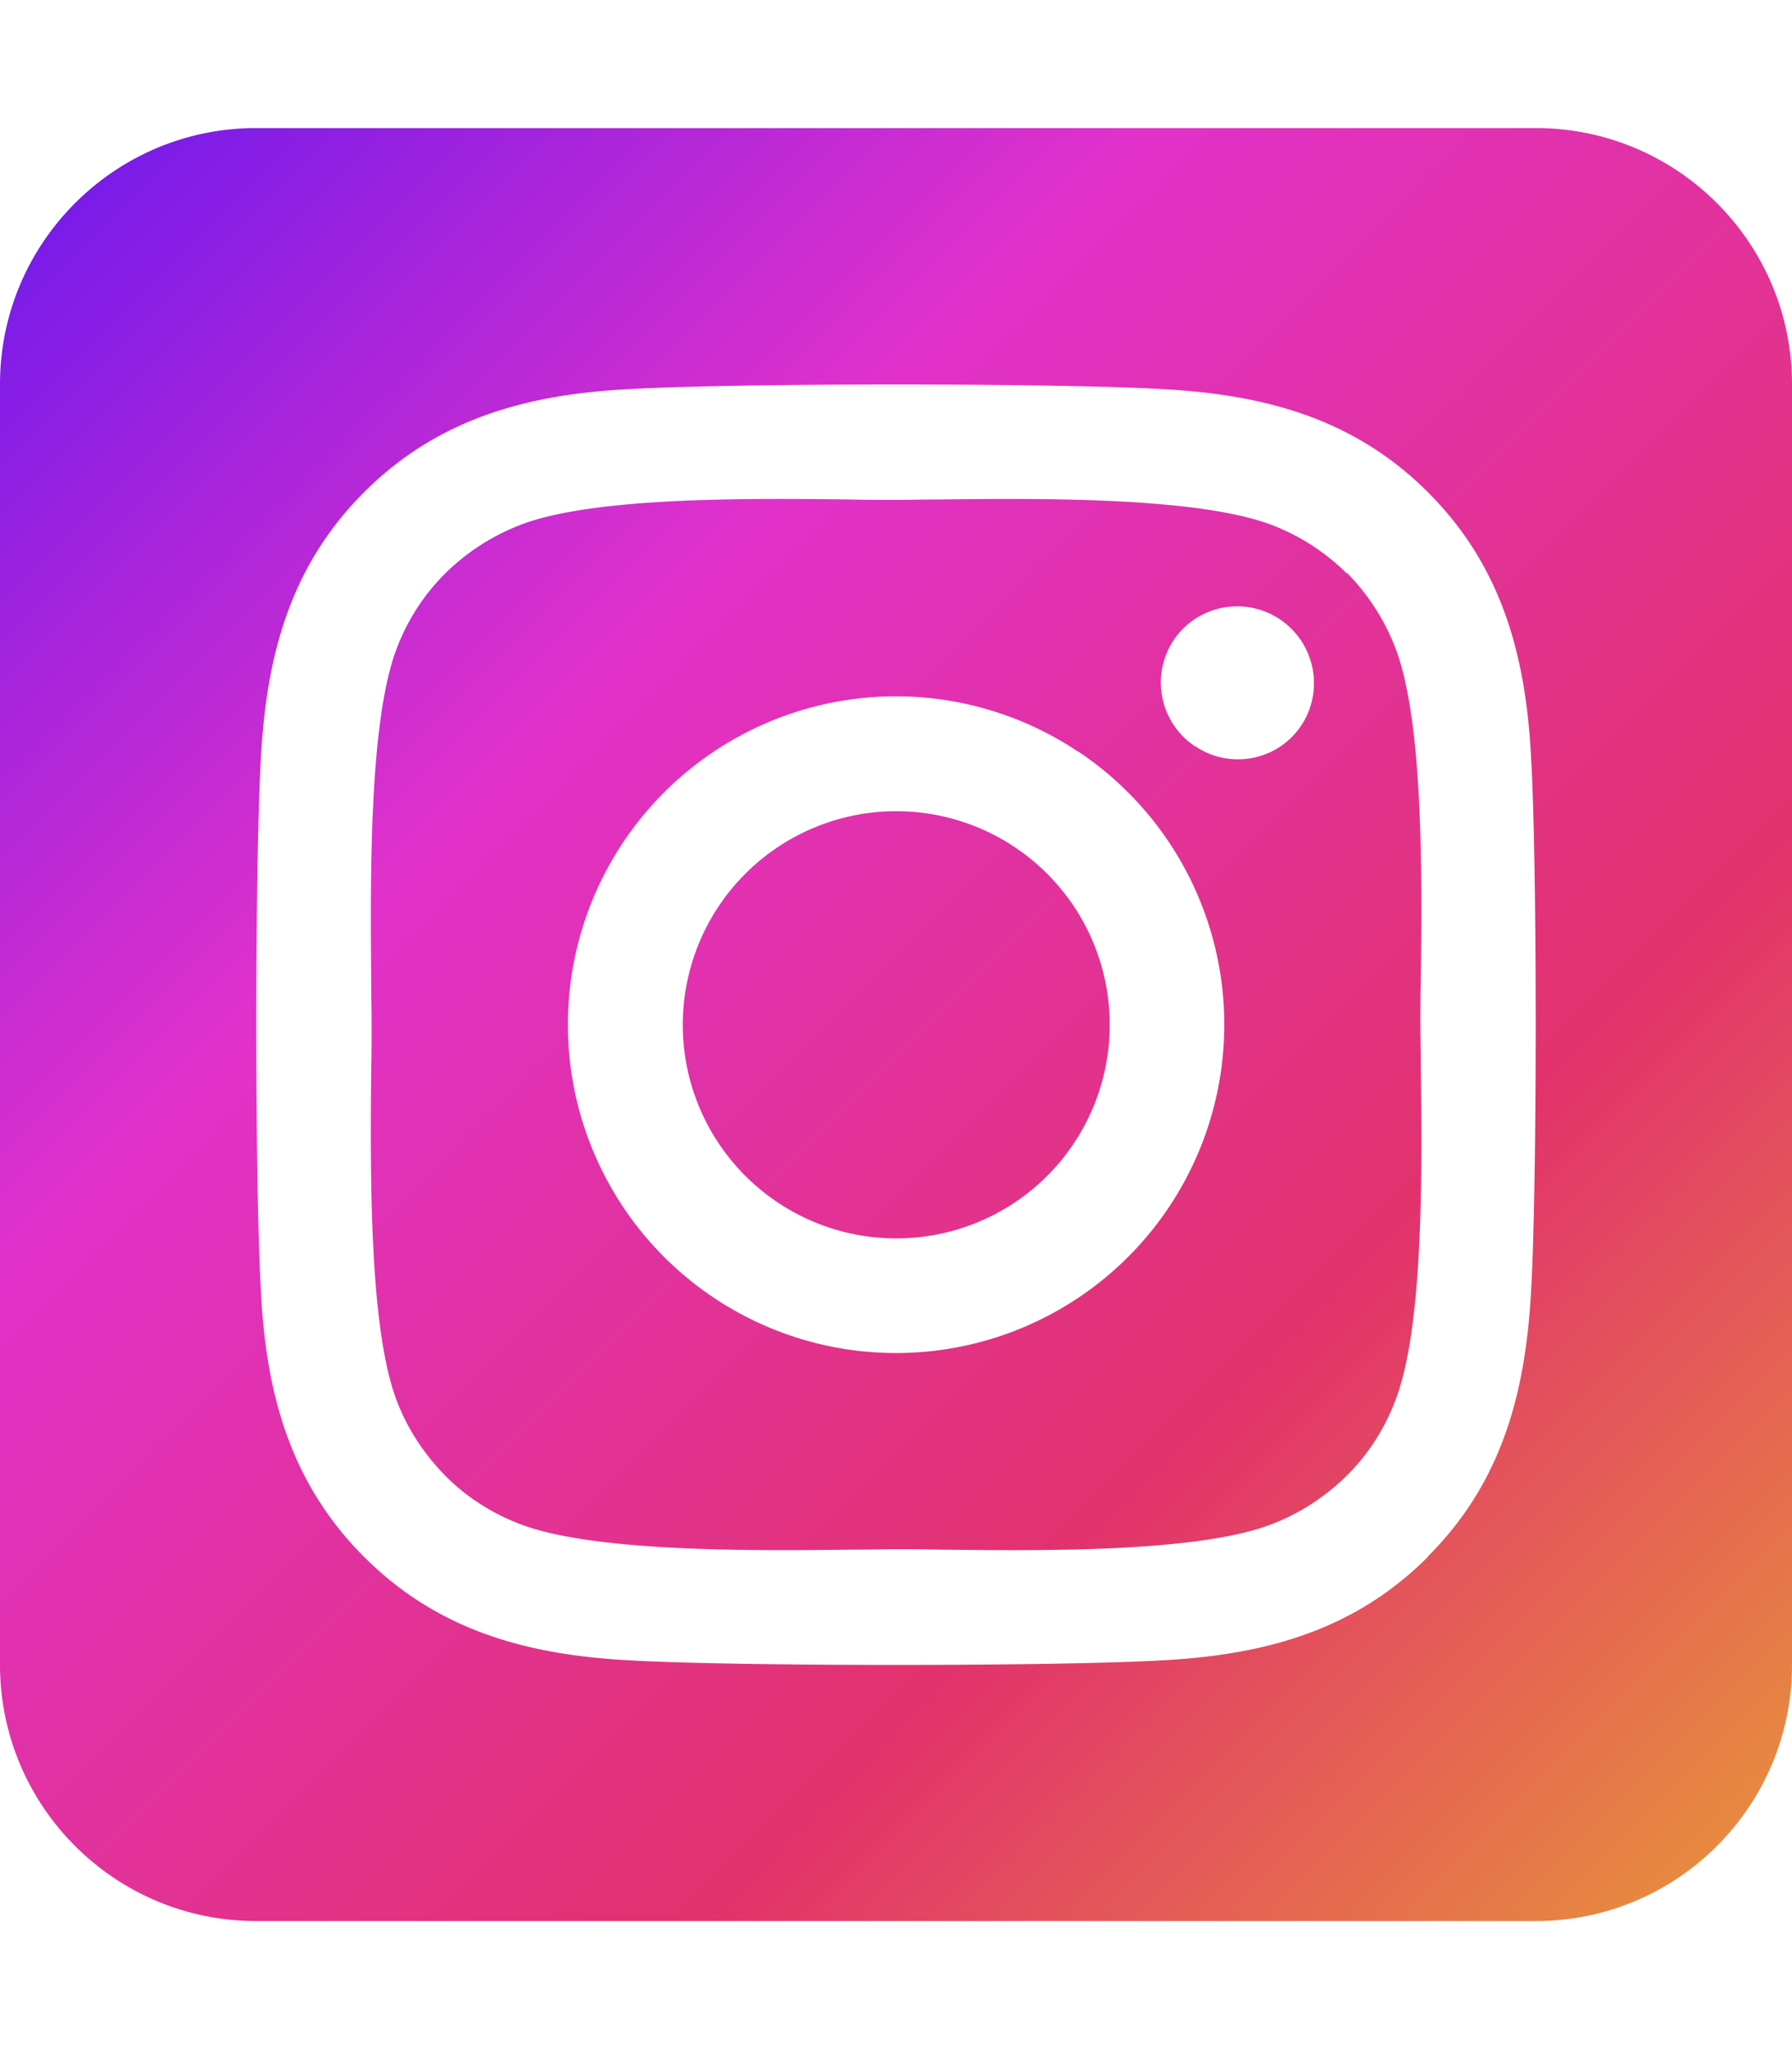
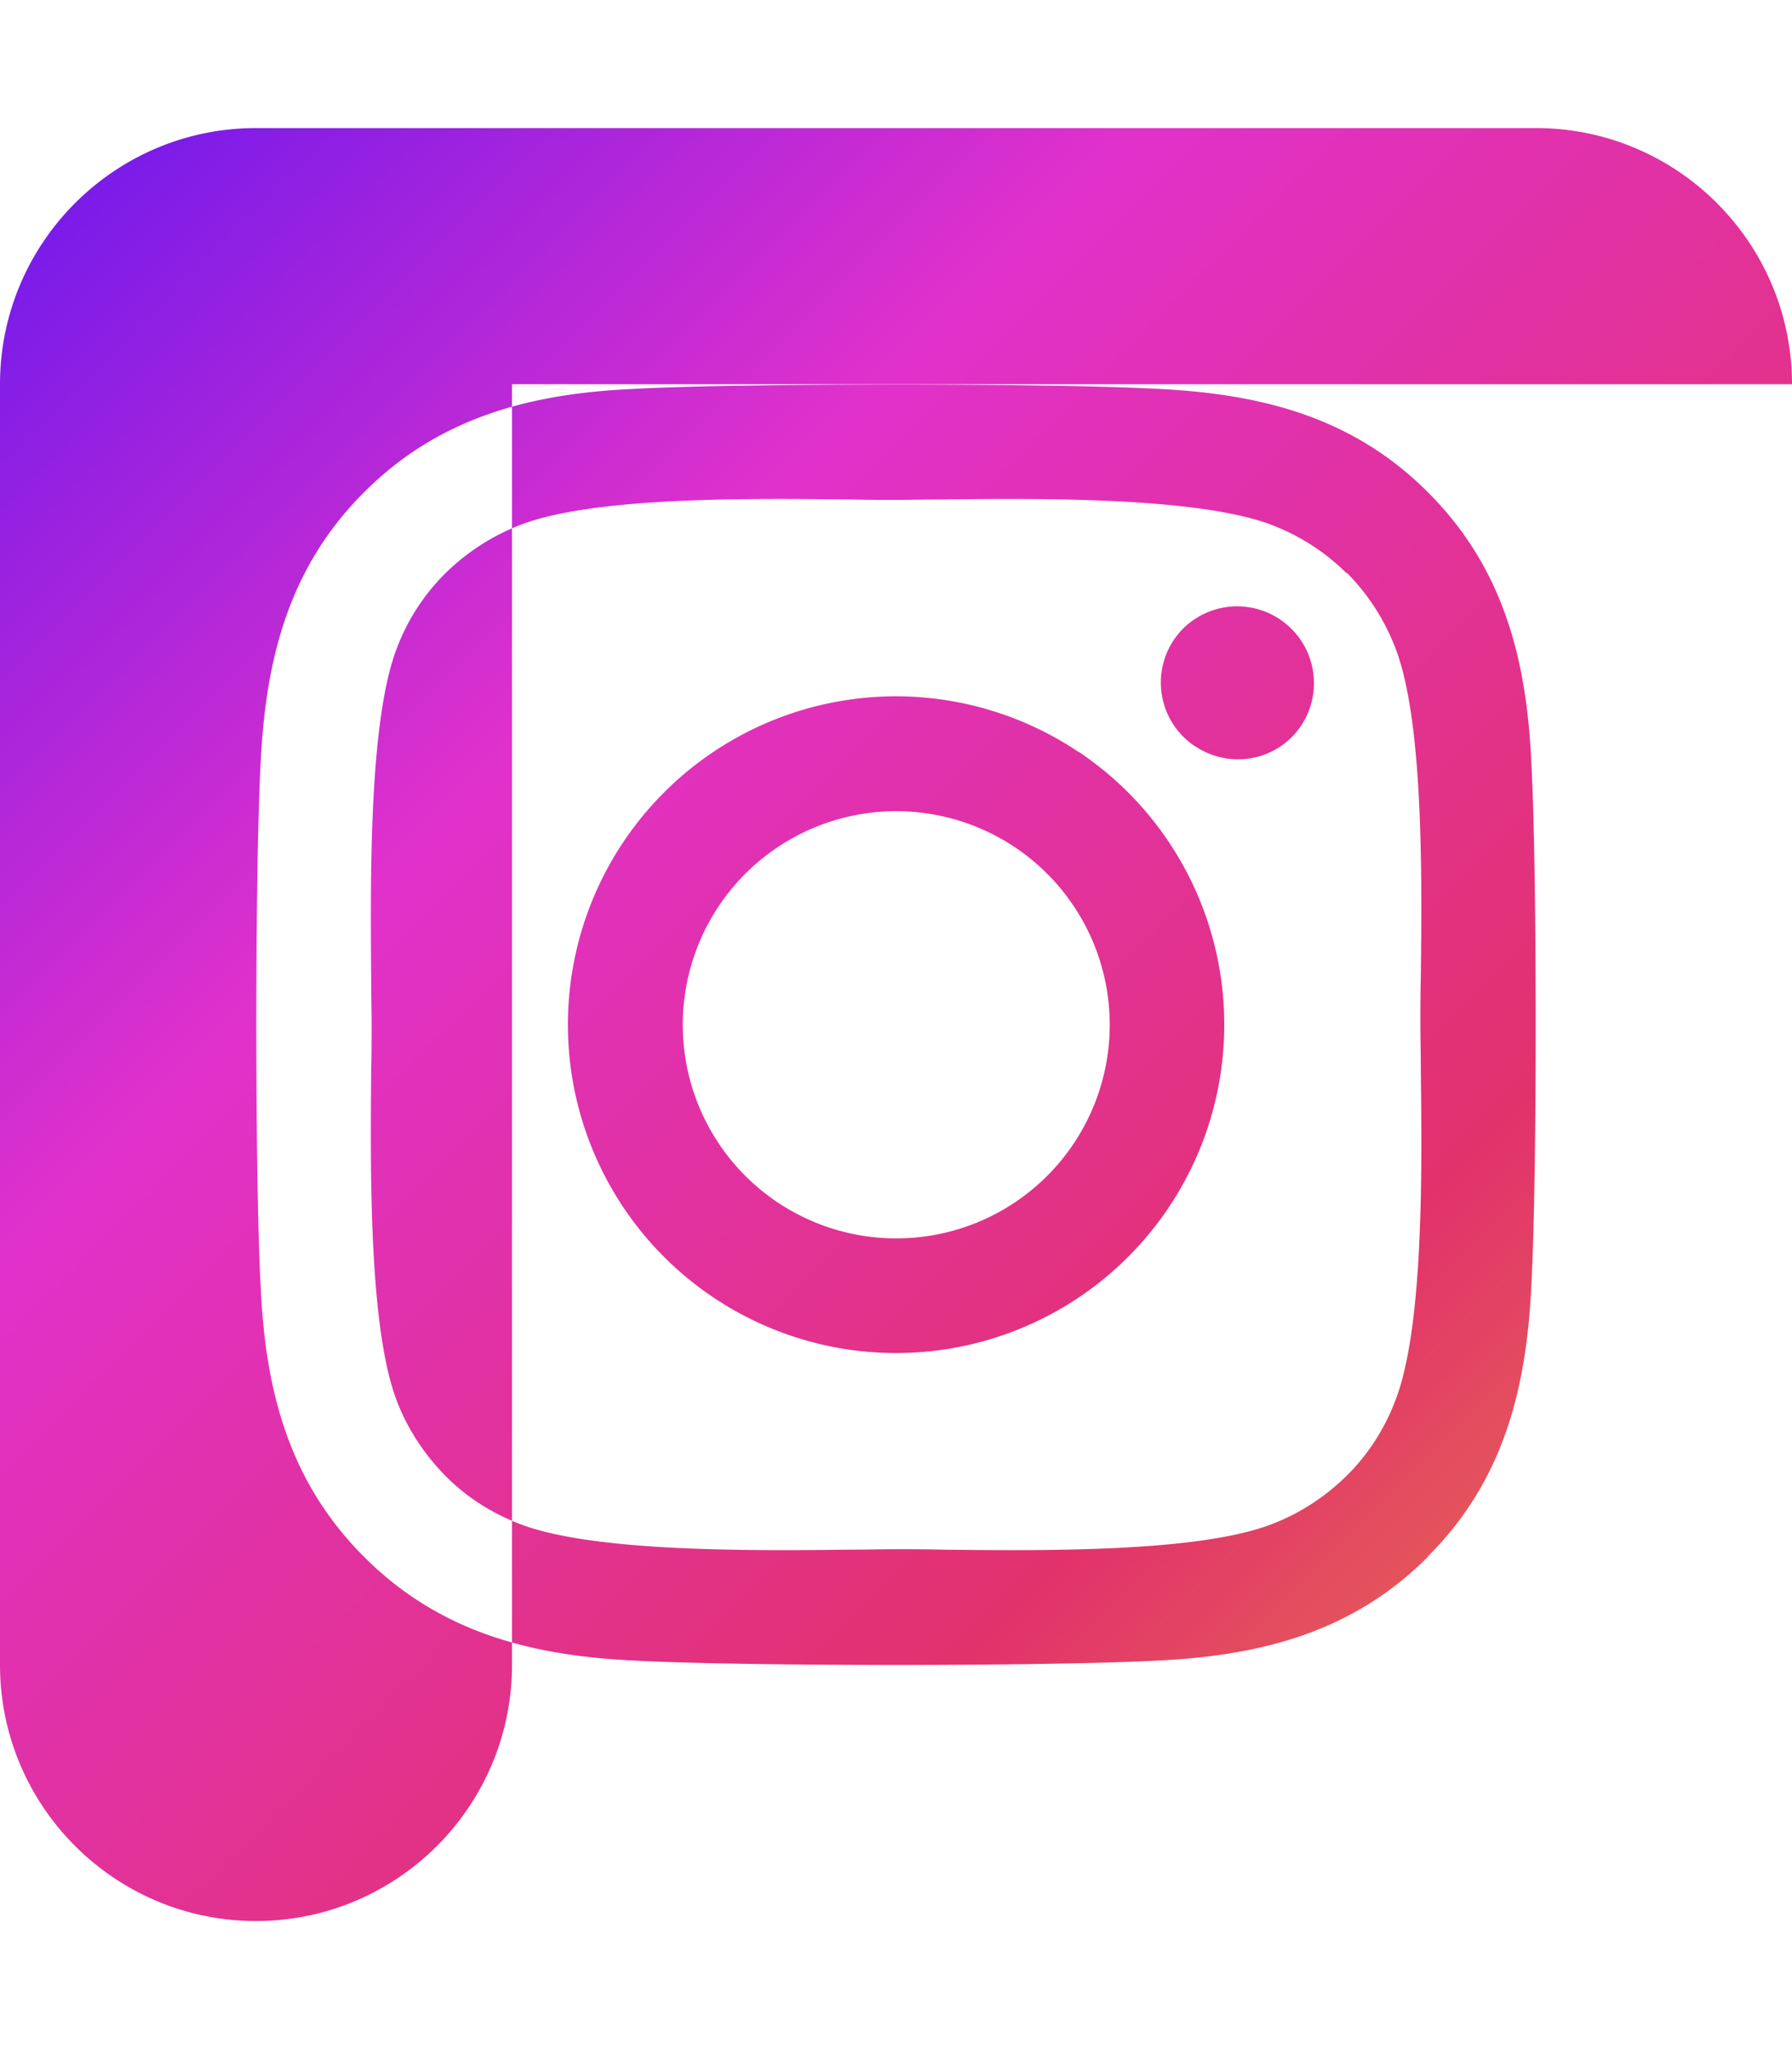
<svg xmlns="http://www.w3.org/2000/svg" width="21" height="24" viewBox="0 0 21 24" fill="none">
-   <path d="M9.113 9.923a2.501 2.501 0 1 0 2.78 4.16 2.501 2.501 0 0 0-2.78-4.16Zm6.67-3.206a2.52 2.52 0 0 0-.863-.562c-.848-.333-2.7-.32-3.895-.305-.192 0-.37.005-.525.005-.155 0-.338 0-.534-.005-1.196-.014-3.038-.033-3.886.305a2.566 2.566 0 0 0-.863.562 2.46 2.46 0 0 0-.562.863c-.333.848-.314 2.704-.305 3.9 0 .192.005.37.005.52 0 .15 0 .328-.005.52-.01 1.196-.028 3.052.305 3.9.126.324.318.614.562.863.244.248.54.436.863.562.848.333 2.7.32 3.895.305.192 0 .37-.005.525-.005.155 0 .338 0 .534.005 1.196.014 3.038.033 3.886-.305.324-.126.614-.318.863-.562a2.46 2.46 0 0 0 .562-.863c.338-.843.32-2.69.305-3.89 0-.197-.005-.38-.005-.535 0-.154 0-.332.005-.534.014-1.195.033-3.042-.305-3.89a2.565 2.565 0 0 0-.562-.863v.01Zm-3.146 2.086a3.846 3.846 0 1 1-2.89-.573c1-.2 2.038.007 2.886.573h.005Zm1.37-.06a.896.896 0 0 1-.14-1.383.9.9 0 0 1 1.467.975.886.886 0 0 1-.825.558.885.885 0 0 1-.498-.15h-.005ZM21 4.5c0-1.655-1.345-3-3-3H3c-1.655 0-3 1.345-3 3v15c0 1.655 1.345 3 3 3h15c1.655 0 3-1.345 3-3v-15Zm-4.266 13.734c-.876.877-1.94 1.153-3.14 1.214-1.238.07-4.95.07-6.188 0-1.2-.06-2.264-.337-3.14-1.214-.877-.876-1.154-1.94-1.21-3.14-.07-1.238-.07-4.95 0-6.188.061-1.2.333-2.264 1.21-3.14.876-.877 1.945-1.154 3.14-1.21 1.238-.07 4.95-.07 6.188 0 1.2.061 2.264.333 3.14 1.21.877.876 1.153 1.94 1.21 3.14.07 1.233.07 4.94 0 6.183-.061 1.2-.333 2.264-1.21 3.14v.005Z" fill="url(#a)" />
+   <path d="M9.113 9.923a2.501 2.501 0 1 0 2.78 4.16 2.501 2.501 0 0 0-2.78-4.16Zm6.67-3.206a2.52 2.52 0 0 0-.863-.562c-.848-.333-2.7-.32-3.895-.305-.192 0-.37.005-.525.005-.155 0-.338 0-.534-.005-1.196-.014-3.038-.033-3.886.305a2.566 2.566 0 0 0-.863.562 2.46 2.46 0 0 0-.562.863c-.333.848-.314 2.704-.305 3.9 0 .192.005.37.005.52 0 .15 0 .328-.005.52-.01 1.196-.028 3.052.305 3.9.126.324.318.614.562.863.244.248.54.436.863.562.848.333 2.7.32 3.895.305.192 0 .37-.005.525-.005.155 0 .338 0 .534.005 1.196.014 3.038.033 3.886-.305.324-.126.614-.318.863-.562a2.46 2.46 0 0 0 .562-.863c.338-.843.32-2.69.305-3.89 0-.197-.005-.38-.005-.535 0-.154 0-.332.005-.534.014-1.195.033-3.042-.305-3.89a2.565 2.565 0 0 0-.562-.863v.01Zm-3.146 2.086a3.846 3.846 0 1 1-2.89-.573c1-.2 2.038.007 2.886.573h.005Zm1.37-.06a.896.896 0 0 1-.14-1.383.9.9 0 0 1 1.467.975.886.886 0 0 1-.825.558.885.885 0 0 1-.498-.15h-.005ZM21 4.5c0-1.655-1.345-3-3-3H3c-1.655 0-3 1.345-3 3v15c0 1.655 1.345 3 3 3c1.655 0 3-1.345 3-3v-15Zm-4.266 13.734c-.876.877-1.94 1.153-3.14 1.214-1.238.07-4.95.07-6.188 0-1.2-.06-2.264-.337-3.14-1.214-.877-.876-1.154-1.94-1.21-3.14-.07-1.238-.07-4.95 0-6.188.061-1.2.333-2.264 1.21-3.14.876-.877 1.945-1.154 3.14-1.21 1.238-.07 4.95-.07 6.188 0 1.2.061 2.264.333 3.14 1.21.877.876 1.153 1.94 1.21 3.14.07 1.233.07 4.94 0 6.183-.061 1.2-.333 2.264-1.21 3.14v.005Z" fill="url(#a)" />
  <defs>
    <linearGradient id="a" x1="0" y1="2" x2="21" y2="23" gradientUnits="userSpaceOnUse">
      <stop stop-color="#6F19EC" />
      <stop offset=".305" stop-color="#E131CB" />
      <stop offset=".685" stop-color="#E2326C" />
      <stop offset="1" stop-color="#E89B37" />
    </linearGradient>
  </defs>
</svg>